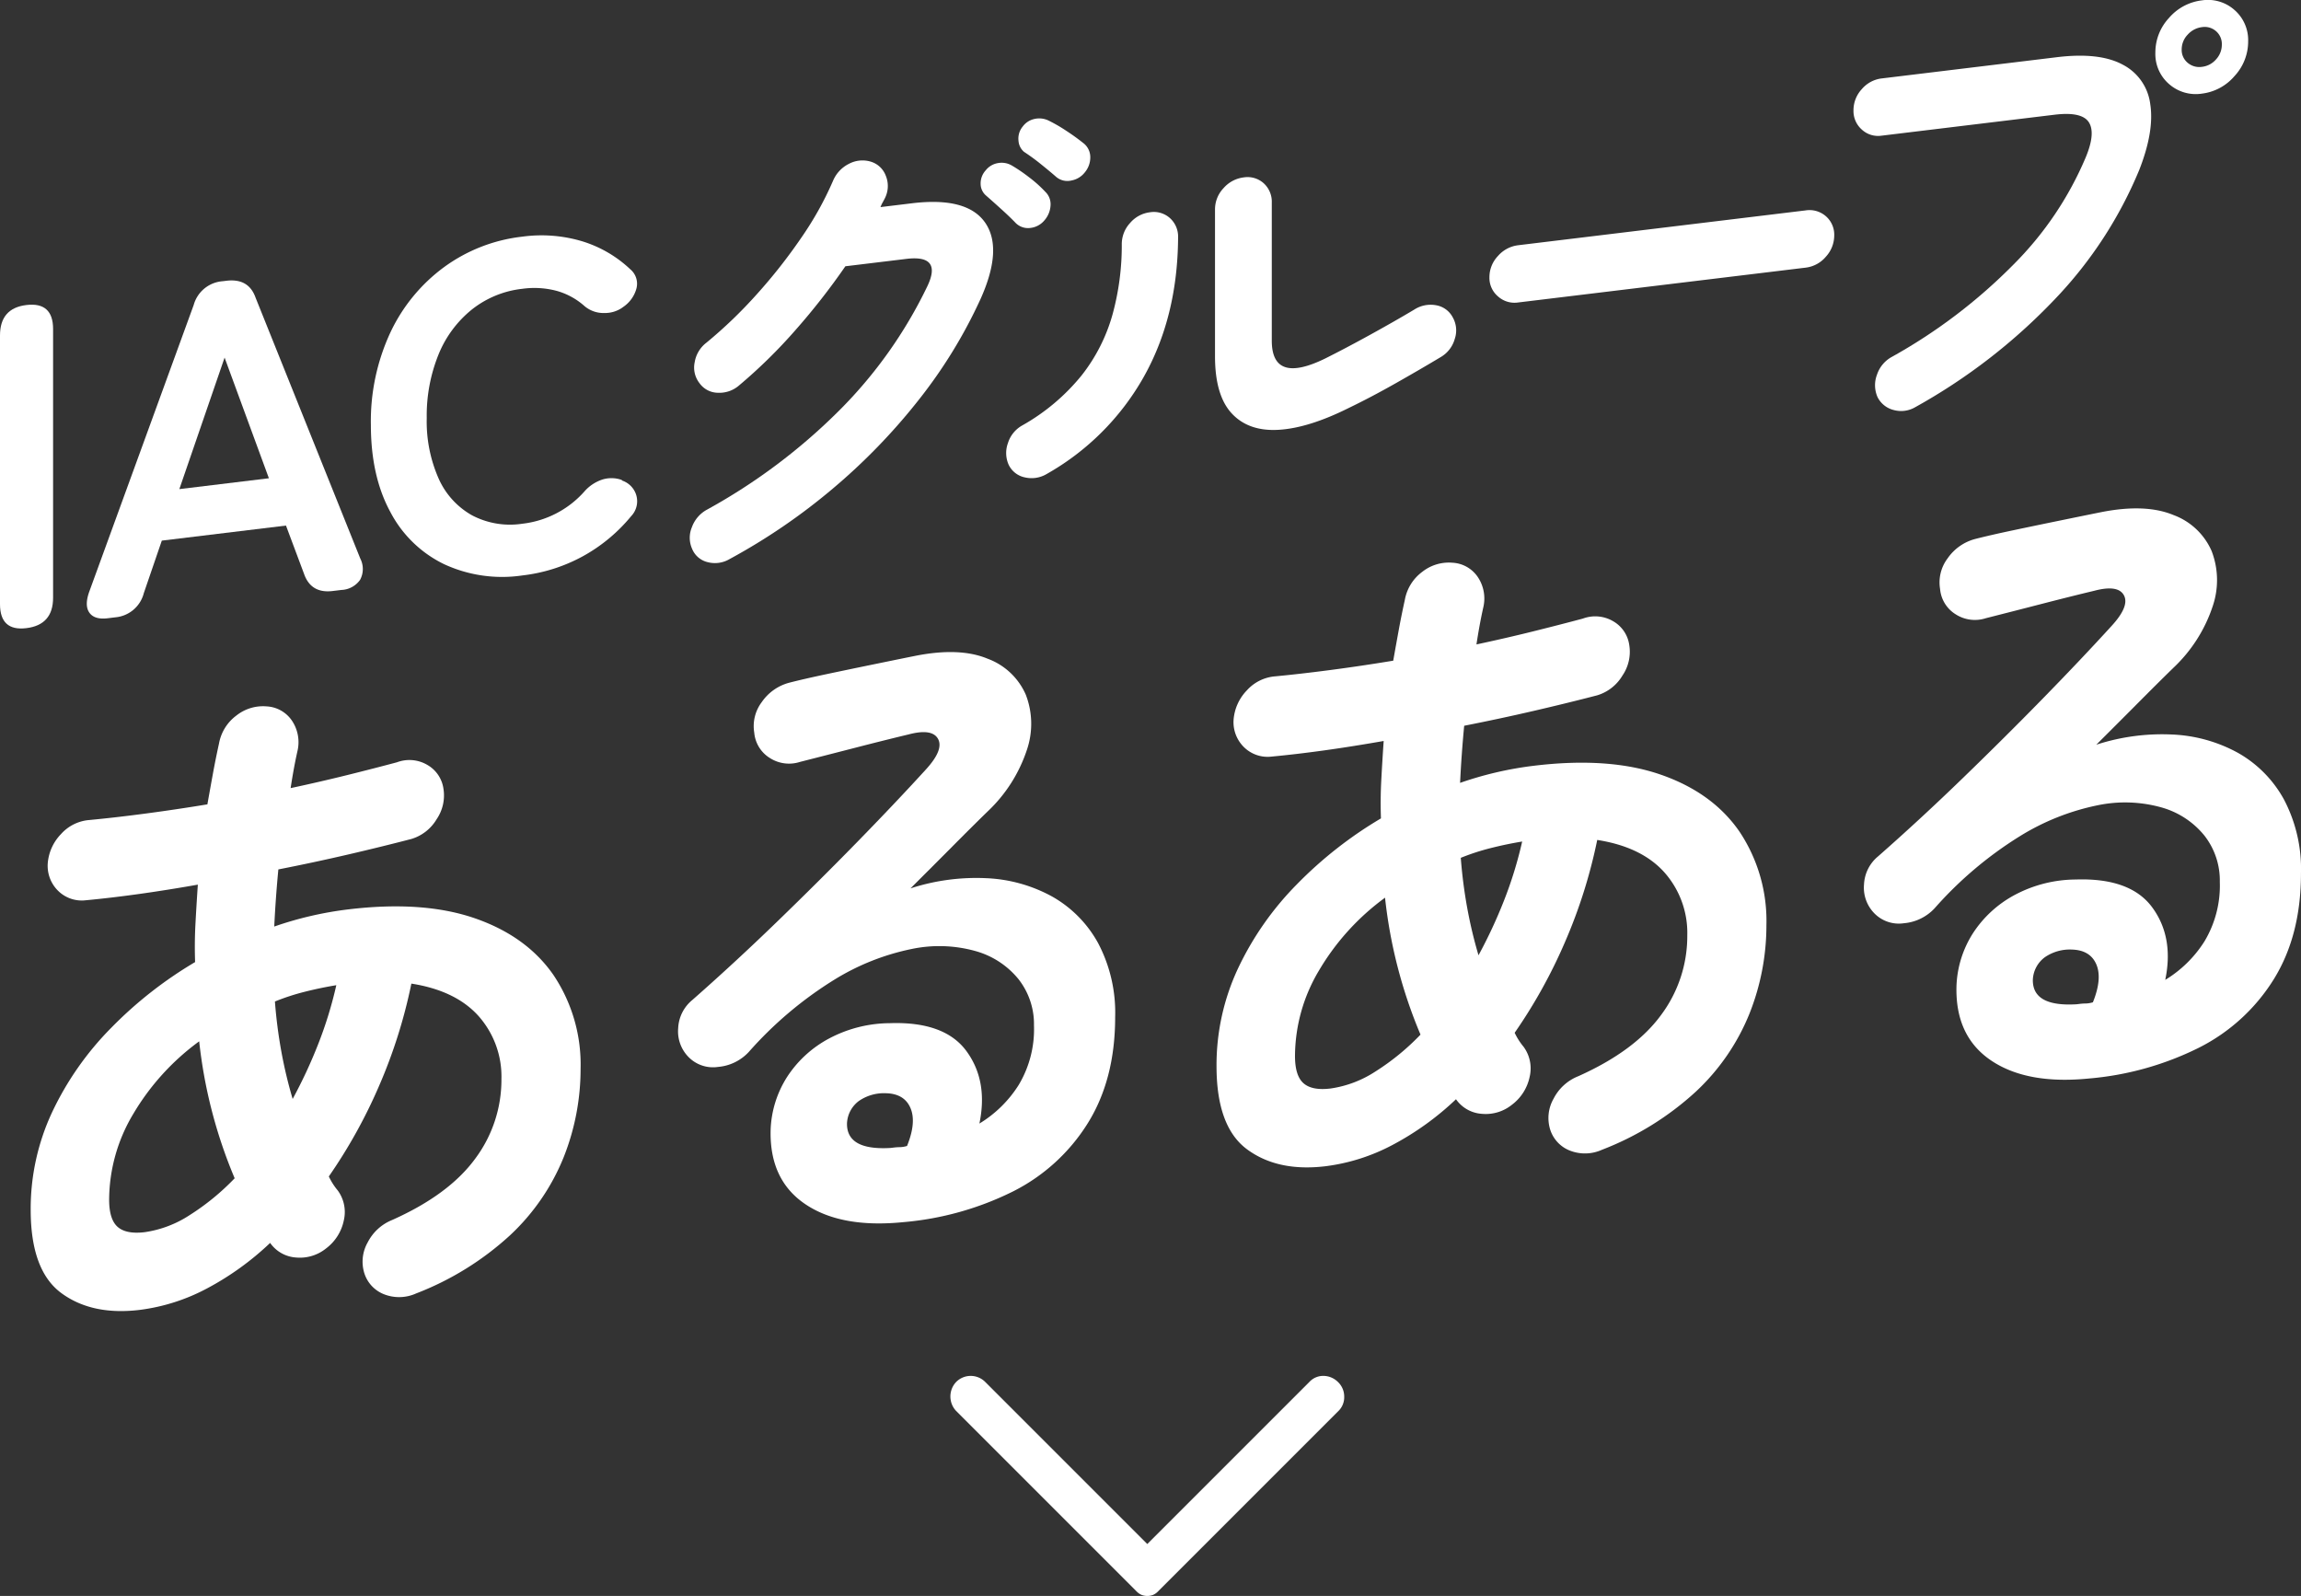
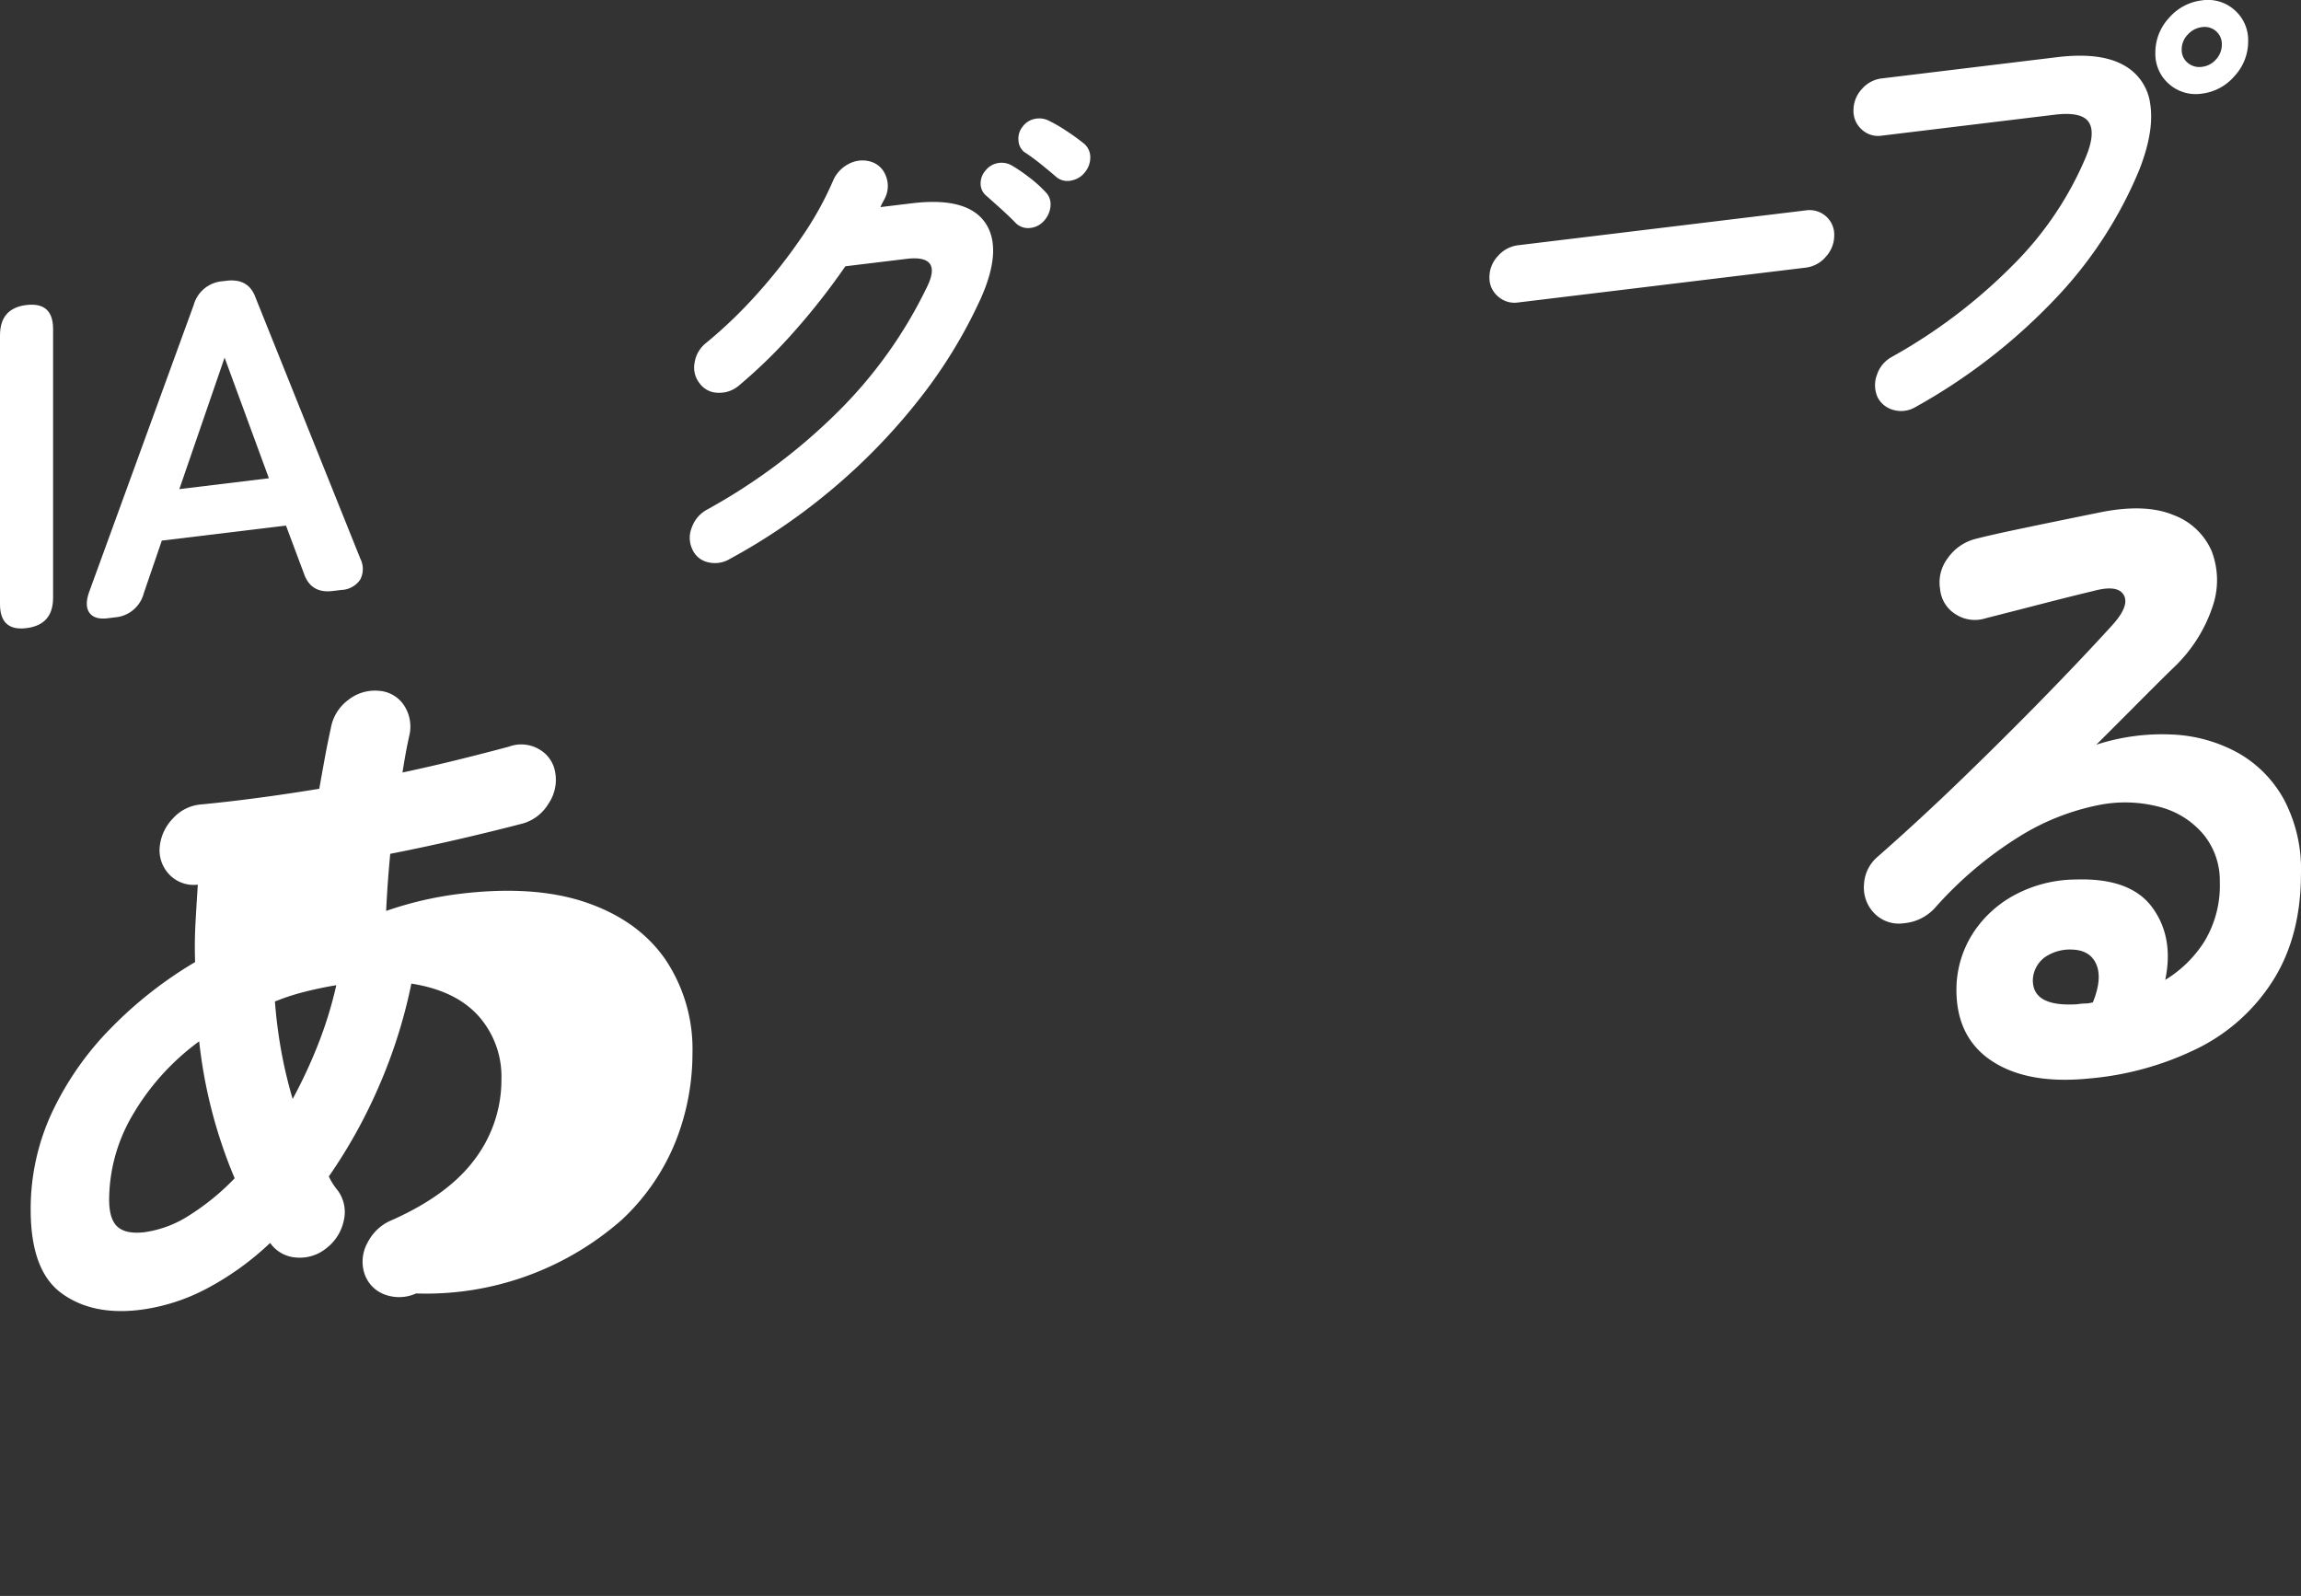
<svg xmlns="http://www.w3.org/2000/svg" width="418.201" height="290.056" viewBox="0 0 418.201 290.056">
  <rect x="0" y="0" width="418.201" height="290.056" fill="#333333" stroke="none" />
  <g id="グループ_1745" data-name="グループ 1745" transform="translate(-431.266 -3101.944)">
-     <path id="arrow_back_ios_new_FILL0_wght400_GRAD0_opsz48" d="M300.639,263.549l-32.8-32.8a2.847,2.847,0,0,1-.654-.934,2.92,2.92,0,0,1,0-2.056,2.847,2.847,0,0,1,.654-.934l32.8-32.8a3.844,3.844,0,0,1,5.233,0,3.723,3.723,0,0,1,0,5.326l-29.434,29.434,29.434,29.434a3.427,3.427,0,0,1,1.121,2.71,3.782,3.782,0,0,1-1.121,2.523,3.638,3.638,0,0,1-2.663,1.121A3.486,3.486,0,0,1,300.639,263.549Z" transform="translate(411 3659) rotate(-90)" fill="#fff" />
    <g id="グループ_156" data-name="グループ 156">
-       <path id="パス_460" data-name="パス 460" d="M-1072.921-2613.137a7.512,7.512,0,0,1-5.7.2,6.073,6.073,0,0,1-3.719-3.891,7.078,7.078,0,0,1,.619-5.593,8.6,8.6,0,0,1,4.463-4.074q10.291-4.6,15.067-11.126a23.95,23.95,0,0,0,4.773-14.463,16.58,16.58,0,0,0-4.154-11.463q-4.156-4.639-12.214-5.9a93.844,93.844,0,0,1-5.888,18.632,94.267,94.267,0,0,1-9.115,16.416,11.72,11.72,0,0,0,1.612,2.533,6.64,6.64,0,0,1,1.115,5.446,8.51,8.51,0,0,1-3.223,5.1,7.579,7.579,0,0,1-5.457,1.652,6.234,6.234,0,0,1-4.712-2.652,52.043,52.043,0,0,1-11.47,8.271,35.43,35.43,0,0,1-12.212,3.9q-8.681,1.052-14.258-3.046t-5.58-15.133a41.417,41.417,0,0,1,3.905-17.77,55.342,55.342,0,0,1,10.727-15.312,74,74,0,0,1,15.25-11.951q-.125-3.456.063-6.952t.433-7.12q-11.282,1.989-20.334,2.835a6.119,6.119,0,0,1-5.084-1.739,6.374,6.374,0,0,1-1.859-4.982,8.612,8.612,0,0,1,2.418-5.315,7.713,7.713,0,0,1,5.145-2.546q4.712-.445,10.229-1.176t11.223-1.67q.493-2.785.992-5.514t1.115-5.529a8.116,8.116,0,0,1,3.162-5.1,7.791,7.791,0,0,1,5.518-1.661,5.92,5.92,0,0,1,4.589,2.607,7.015,7.015,0,0,1,.991,5.521q-.373,1.657-.683,3.369t-.557,3.354q5.331-1.141,10.229-2.355t9.113-2.344a6.428,6.428,0,0,1,5.457.456,5.927,5.927,0,0,1,2.975,4.349,7.65,7.65,0,0,1-1.239,5.547,8,8,0,0,1-4.589,3.592q-5.331,1.389-11.468,2.816t-12.71,2.718q-.5,5.268-.744,10.38a64.277,64.277,0,0,1,13.392-3.109q13.638-1.651,23.061,1.607t14.322,10.355a29.21,29.21,0,0,1,4.9,17.015,43.41,43.41,0,0,1-3.1,16.121,39.667,39.667,0,0,1-9.734,14.136A53.8,53.8,0,0,1-1072.921-2613.137Zm-49.349-11.133a20.175,20.175,0,0,0,8.184-3.1,43.712,43.712,0,0,0,8.184-6.7,88.292,88.292,0,0,1-6.448-24.886,44.071,44.071,0,0,0-11.966,13.166,30.552,30.552,0,0,0-4.4,15.6q0,3.6,1.548,4.958T-1122.27-2624.27Zm26.907-24.213a88.459,88.459,0,0,0,4.649-9.989,73.524,73.524,0,0,0,3.286-10.688q-2.854.472-5.7,1.186a41.213,41.213,0,0,0-5.457,1.779,87.639,87.639,0,0,0,1.179,9.156A83.233,83.233,0,0,0-1095.363-2648.483Z" transform="translate(1579.818 5950.157)" fill="#fff" />
-       <path id="パス_461" data-name="パス 461" d="M-1028.764-2622.378q-11.284,1.119-17.792-3.3t-6.262-13.5a19.066,19.066,0,0,1,3.039-9.668,20.652,20.652,0,0,1,7.626-6.937,23.8,23.8,0,0,1,11.035-2.763q9.917-.333,13.886,5.075t2.357,13.169a21.779,21.779,0,0,0,7.13-7,19.693,19.693,0,0,0,2.79-10.813,13.247,13.247,0,0,0-2.79-8.4,15.379,15.379,0,0,0-7.812-5.129,24.463,24.463,0,0,0-11.593-.393,43.208,43.208,0,0,0-14.135,5.617,69.45,69.45,0,0,0-15.5,13.1,8.58,8.58,0,0,1-5.58,2.723,6.223,6.223,0,0,1-5.455-1.88,6.65,6.65,0,0,1-1.8-5.176,7.015,7.015,0,0,1,2.541-5.081q7.689-6.76,15.376-14.2t14.693-14.614q7-7.171,12.338-13.026,3.347-3.626,2.293-5.609t-5.392-.834q-4.216,1.009-9.61,2.4t-10.106,2.589a6.448,6.448,0,0,1-5.455-.7,6.023,6.023,0,0,1-2.853-4.613,7.255,7.255,0,0,1,1.364-5.559,8.805,8.805,0,0,1,4.961-3.516q2.724-.7,6.881-1.579t8.556-1.779q4.4-.907,7.5-1.529,8.06-1.6,13.143.515a12.142,12.142,0,0,1,6.944,6.536,14.7,14.7,0,0,1,.186,10.083,27.03,27.03,0,0,1-7.13,11.155q-2.481,2.411-6.26,6.215t-7.751,7.757a38.7,38.7,0,0,1,13.764-1.854,27.211,27.211,0,0,1,11.966,3.326,21.653,21.653,0,0,1,8.369,8.47,27.093,27.093,0,0,1,3.1,13.451q0,11.284-4.961,19.262a34.007,34.007,0,0,1-13.639,12.439A55.237,55.237,0,0,1-1028.764-2622.378ZM-1031-2635.87l.745-.09a8.512,8.512,0,0,1,.93-.051,4.888,4.888,0,0,0,1.3-.22q1.735-4.3.619-6.9t-4.463-2.683a8.035,8.035,0,0,0-4.9,1.4,5.375,5.375,0,0,0-2.169,4.044Q-1039.057-2635.388-1031-2635.87Z" transform="translate(1624.145 5946.446)" fill="#fff" />
-       <path id="パス_462" data-name="パス 462" d="M-938.585-2629.413a7.505,7.505,0,0,1-5.7.2,6.072,6.072,0,0,1-3.72-3.889,7.078,7.078,0,0,1,.621-5.593,8.579,8.579,0,0,1,4.463-4.074q10.291-4.6,15.065-11.126a23.95,23.95,0,0,0,4.773-14.465,16.568,16.568,0,0,0-4.154-11.462q-4.154-4.642-12.213-5.9a93.7,93.7,0,0,1-5.89,18.63,94.024,94.024,0,0,1-9.115,16.416,11.885,11.885,0,0,0,1.612,2.535,6.636,6.636,0,0,1,1.117,5.444,8.508,8.508,0,0,1-3.223,5.1,7.584,7.584,0,0,1-5.457,1.653,6.226,6.226,0,0,1-4.712-2.652,51.915,51.915,0,0,1-11.47,8.271,35.379,35.379,0,0,1-12.213,3.9q-8.68,1.052-14.26-3.045t-5.58-15.132a41.428,41.428,0,0,1,3.907-17.772,55.337,55.337,0,0,1,10.725-15.311,74.011,74.011,0,0,1,15.251-11.953q-.125-3.456.061-6.95t.435-7.12q-11.285,1.985-20.334,2.833a6.117,6.117,0,0,1-5.084-1.738,6.369,6.369,0,0,1-1.859-4.983,8.623,8.623,0,0,1,2.416-5.315,7.729,7.729,0,0,1,5.147-2.544q4.709-.448,10.229-1.176t11.221-1.67q.493-2.787.991-5.514t1.117-5.529a8.12,8.12,0,0,1,3.162-5.1,7.794,7.794,0,0,1,5.518-1.659,5.916,5.916,0,0,1,4.587,2.605,7,7,0,0,1,.991,5.522q-.371,1.656-.682,3.368t-.557,3.353q5.331-1.138,10.229-2.355t9.113-2.344a6.43,6.43,0,0,1,5.457.456,5.934,5.934,0,0,1,2.974,4.352,7.644,7.644,0,0,1-1.24,5.545,8.018,8.018,0,0,1-4.587,3.594q-5.333,1.388-11.47,2.814t-12.708,2.719q-.5,5.268-.745,10.38a64.141,64.141,0,0,1,13.392-3.109q13.638-1.654,23.061,1.607t14.322,10.353a29.223,29.223,0,0,1,4.9,17.015,43.38,43.38,0,0,1-3.1,16.122,39.649,39.649,0,0,1-9.734,14.136A53.742,53.742,0,0,1-938.585-2629.413Zm-49.349-11.133a20.142,20.142,0,0,0,8.184-3.1,43.634,43.634,0,0,0,8.182-6.695,88.306,88.306,0,0,1-6.447-24.886,44.065,44.065,0,0,0-11.965,13.167,30.524,30.524,0,0,0-4.4,15.6q0,3.6,1.55,4.959T-987.934-2640.546Zm26.907-24.213a88.973,88.973,0,0,0,4.65-9.987,73.7,73.7,0,0,0,3.286-10.688q-2.854.469-5.7,1.186a41.22,41.22,0,0,0-5.457,1.777,87.733,87.733,0,0,0,1.179,9.158A82.916,82.916,0,0,0-961.027-2664.759Z" transform="translate(1661.008 5940.321)" fill="#fff" />
+       <path id="パス_460" data-name="パス 460" d="M-1072.921-2613.137a7.512,7.512,0,0,1-5.7.2,6.073,6.073,0,0,1-3.719-3.891,7.078,7.078,0,0,1,.619-5.593,8.6,8.6,0,0,1,4.463-4.074q10.291-4.6,15.067-11.126a23.95,23.95,0,0,0,4.773-14.463,16.58,16.58,0,0,0-4.154-11.463q-4.156-4.639-12.214-5.9a93.844,93.844,0,0,1-5.888,18.632,94.267,94.267,0,0,1-9.115,16.416,11.72,11.72,0,0,0,1.612,2.533,6.64,6.64,0,0,1,1.115,5.446,8.51,8.51,0,0,1-3.223,5.1,7.579,7.579,0,0,1-5.457,1.652,6.234,6.234,0,0,1-4.712-2.652,52.043,52.043,0,0,1-11.47,8.271,35.43,35.43,0,0,1-12.212,3.9q-8.681,1.052-14.258-3.046t-5.58-15.133a41.417,41.417,0,0,1,3.905-17.77,55.342,55.342,0,0,1,10.727-15.312,74,74,0,0,1,15.25-11.951q-.125-3.456.063-6.952t.433-7.12a6.119,6.119,0,0,1-5.084-1.739,6.374,6.374,0,0,1-1.859-4.982,8.612,8.612,0,0,1,2.418-5.315,7.713,7.713,0,0,1,5.145-2.546q4.712-.445,10.229-1.176t11.223-1.67q.493-2.785.992-5.514t1.115-5.529a8.116,8.116,0,0,1,3.162-5.1,7.791,7.791,0,0,1,5.518-1.661,5.92,5.92,0,0,1,4.589,2.607,7.015,7.015,0,0,1,.991,5.521q-.373,1.657-.683,3.369t-.557,3.354q5.331-1.141,10.229-2.355t9.113-2.344a6.428,6.428,0,0,1,5.457.456,5.927,5.927,0,0,1,2.975,4.349,7.65,7.65,0,0,1-1.239,5.547,8,8,0,0,1-4.589,3.592q-5.331,1.389-11.468,2.816t-12.71,2.718q-.5,5.268-.744,10.38a64.277,64.277,0,0,1,13.392-3.109q13.638-1.651,23.061,1.607t14.322,10.355a29.21,29.21,0,0,1,4.9,17.015,43.41,43.41,0,0,1-3.1,16.121,39.667,39.667,0,0,1-9.734,14.136A53.8,53.8,0,0,1-1072.921-2613.137Zm-49.349-11.133a20.175,20.175,0,0,0,8.184-3.1,43.712,43.712,0,0,0,8.184-6.7,88.292,88.292,0,0,1-6.448-24.886,44.071,44.071,0,0,0-11.966,13.166,30.552,30.552,0,0,0-4.4,15.6q0,3.6,1.548,4.958T-1122.27-2624.27Zm26.907-24.213a88.459,88.459,0,0,0,4.649-9.989,73.524,73.524,0,0,0,3.286-10.688q-2.854.472-5.7,1.186a41.213,41.213,0,0,0-5.457,1.779,87.639,87.639,0,0,0,1.179,9.156A83.233,83.233,0,0,0-1095.363-2648.483Z" transform="translate(1579.818 5950.157)" fill="#fff" />
      <path id="パス_463" data-name="パス 463" d="M-894.429-2638.652q-11.285,1.117-17.794-3.3t-6.26-13.5a19.072,19.072,0,0,1,3.037-9.668,20.66,20.66,0,0,1,7.626-6.937,23.827,23.827,0,0,1,11.036-2.763q9.918-.333,13.886,5.076t2.357,13.167a21.77,21.77,0,0,0,7.128-7,19.687,19.687,0,0,0,2.79-10.815,13.24,13.24,0,0,0-2.79-8.4,15.383,15.383,0,0,0-7.81-5.128,24.469,24.469,0,0,0-11.593-.394,43.24,43.24,0,0,0-14.136,5.617,69.421,69.421,0,0,0-15.5,13.1,8.6,8.6,0,0,1-5.58,2.723,6.22,6.22,0,0,1-5.455-1.882,6.648,6.648,0,0,1-1.8-5.176,7.014,7.014,0,0,1,2.541-5.082q7.687-6.757,15.375-14.2t14.695-14.614q7-7.169,12.336-13.026,3.348-3.627,2.294-5.609t-5.394-.833q-4.216,1.006-9.609,2.4t-10.106,2.588a6.449,6.449,0,0,1-5.455-.7,6.01,6.01,0,0,1-2.853-4.613,7.251,7.251,0,0,1,1.364-5.559,8.822,8.822,0,0,1,4.961-3.515q2.724-.7,6.881-1.579t8.555-1.779q4.4-.905,7.5-1.529,8.06-1.594,13.143.515a12.152,12.152,0,0,1,6.944,6.538,14.7,14.7,0,0,1,.186,10.083,27.03,27.03,0,0,1-7.13,11.153q-2.481,2.412-6.262,6.216t-7.749,7.757a38.679,38.679,0,0,1,13.764-1.853,27.2,27.2,0,0,1,11.965,3.324,21.675,21.675,0,0,1,8.369,8.471,27.1,27.1,0,0,1,3.1,13.45q0,11.287-4.959,19.263a34.019,34.019,0,0,1-13.639,12.44A55.249,55.249,0,0,1-894.429-2638.652Zm-2.232-13.493.744-.09a9,9,0,0,1,.929-.051,4.946,4.946,0,0,0,1.3-.218q1.735-4.306.619-6.9t-4.463-2.684a8.013,8.013,0,0,0-4.9,1.4,5.383,5.383,0,0,0-2.171,4.045Q-904.721-2651.665-896.661-2652.145Z" transform="translate(1705.334 5936.61)" fill="#fff" />
      <path id="パス_464" data-name="パス 464" d="M-1141.671-2706.559q-4.779.58-4.781-4.37v-48.826q0-4.945,4.781-5.529,4.866-.59,4.868,4.361v48.825Q-1136.8-2707.146-1141.671-2706.559Z" transform="translate(1577.718 5922.666)" fill="#fff" />
      <path id="パス_465" data-name="パス 465" d="M-1132.8-2706.7q-2.433.3-3.356-1.019t0-3.858l18.96-52.046a5.914,5.914,0,0,1,5.285-4.332l.67-.082q4.029-.486,5.287,3.051l19.042,47.442a4.14,4.14,0,0,1-.042,3.865,4.351,4.351,0,0,1-3.4,1.837l-1.593.192q-3.944.479-5.2-3.145l-3.273-8.749-22.566,2.734-3.271,9.543a5.867,5.867,0,0,1-5.2,4.4Zm13-23.47,16.275-1.972-8.052-21.927Z" transform="translate(1583.662 5921.007)" fill="#fff" />
-       <path id="パス_466" data-name="パス 466" d="M-1076.924-2711.393a25.086,25.086,0,0,1-14.218-2.054,21.692,21.692,0,0,1-9.774-9.512q-3.523-6.493-3.523-15.8a38.274,38.274,0,0,1,3.523-16.745,31.183,31.183,0,0,1,9.774-11.92,29.716,29.716,0,0,1,14.218-5.542,25.759,25.759,0,0,1,10.948.857,22.157,22.157,0,0,1,8.683,5.071,3.413,3.413,0,0,1,1.091,3.6,5.894,5.894,0,0,1-2.265,3.168l-.419.3a5.525,5.525,0,0,1-3.1.879,5.314,5.314,0,0,1-3.69-1.314,12.7,12.7,0,0,0-4.993-2.71,15.868,15.868,0,0,0-6.251-.374,17.9,17.9,0,0,0-9.144,3.749,20.238,20.238,0,0,0-6.082,8.2,29.546,29.546,0,0,0-2.139,11.543,25.636,25.636,0,0,0,2.139,10.94,14.3,14.3,0,0,0,6.082,6.729,14.847,14.847,0,0,0,9.144,1.536,17.78,17.78,0,0,0,11.243-5.81,7.41,7.41,0,0,1,3.438-2.262,5.6,5.6,0,0,1,3.356.1l.168.148a4.022,4.022,0,0,1,2.474,2.511,3.909,3.909,0,0,1-.881,3.924,30.191,30.191,0,0,1-8.725,7.265A30.068,30.068,0,0,1-1076.924-2711.393Z" transform="translate(1603.11 5917.922)" fill="#fff" />
      <path id="パス_467" data-name="パス 467" d="M-1061.089-2706.355a5.213,5.213,0,0,1-3.942.561,4.06,4.06,0,0,1-2.853-2.422,4.926,4.926,0,0,1-.042-3.939,5.905,5.905,0,0,1,2.726-3.181,106.61,106.61,0,0,0,24.035-18.013,82.25,82.25,0,0,0,16.064-22.668q2.684-5.694-3.858-4.9l-11.075,1.341a123.19,123.19,0,0,1-9.018,11.539,93.494,93.494,0,0,1-10.276,10.095,5.454,5.454,0,0,1-3.9,1.354,4.158,4.158,0,0,1-3.313-1.739,4.6,4.6,0,0,1-.881-3.793,5.62,5.62,0,0,1,2.139-3.573,83.119,83.119,0,0,0,9.144-8.786,97.628,97.628,0,0,0,8.1-10.292,59.922,59.922,0,0,0,5.747-10.3,6.078,6.078,0,0,1,2.894-3.119,5.246,5.246,0,0,1,3.984-.4,4.194,4.194,0,0,1,2.728,2.563,4.887,4.887,0,0,1-.125,4c-.114.236-.252.5-.421.805a6.641,6.641,0,0,0-.419.89l5.7-.691q10.067-1.22,13.339,3.542t-.921,14a89.418,89.418,0,0,1-11.159,18.173,110.112,110.112,0,0,1-15.646,16.156A110.837,110.837,0,0,1-1061.089-2706.355Zm57.216-61.544a3.874,3.874,0,0,1-2.6,1.362,3.167,3.167,0,0,1-2.6-.9q-1.006-1.055-2.6-2.5t-2.854-2.547a2.8,2.8,0,0,1-.921-2.028,3.5,3.5,0,0,1,.921-2.5,3.577,3.577,0,0,1,2.267-1.324,3.665,3.665,0,0,1,2.432.419,28.988,28.988,0,0,1,3.146,2.137,22.8,22.8,0,0,1,2.978,2.658,3.12,3.12,0,0,1,.964,2.442A4.5,4.5,0,0,1-1003.873-2767.9Zm2.179-7.9q-1.09-.956-2.767-2.306a36.684,36.684,0,0,0-3.1-2.267,2.878,2.878,0,0,1-1.006-2.017,3.415,3.415,0,0,1,.756-2.569,3.571,3.571,0,0,1,2.139-1.391,3.888,3.888,0,0,1,2.476.246,27.664,27.664,0,0,1,3.313,1.906,39.27,39.27,0,0,1,3.23,2.336,3.218,3.218,0,0,1,1.133,2.421,4.223,4.223,0,0,1-.964,2.76,4.01,4.01,0,0,1-2.475,1.516A3.142,3.142,0,0,1-1001.695-2775.8Z" transform="translate(1624.943 5909.914)" fill="#fff" />
-       <path id="パス_468" data-name="パス 468" d="M-1025.135-2725.83a5.366,5.366,0,0,1-3.944.6,4.2,4.2,0,0,1-2.936-2.286,5.242,5.242,0,0,1-.127-3.971,5.556,5.556,0,0,1,2.644-3.214,37.689,37.689,0,0,0,10.737-9.062,31.619,31.619,0,0,0,5.622-11.083,47.376,47.376,0,0,0,1.678-12.745,5.655,5.655,0,0,1,1.51-3.875,5.627,5.627,0,0,1,3.607-1.946,4.379,4.379,0,0,1,3.648,1.068,4.519,4.519,0,0,1,1.47,3.512q-.084,14.442-6.291,25.428A46.461,46.461,0,0,1-1025.135-2725.83Zm54.949-12.027q-7.3,3.653-12.752,3.979t-8.515-2.953q-3.064-3.278-3.063-10.41v-26.678a5.589,5.589,0,0,1,1.551-3.879,5.783,5.783,0,0,1,3.65-1.951,4.393,4.393,0,0,1,3.65,1.065,4.531,4.531,0,0,1,1.468,3.514v25.084q0,7.973,9.647,3.278,3.774-1.885,8.263-4.358t8.012-4.577a5.478,5.478,0,0,1,3.942-.772,4.218,4.218,0,0,1,3.021,2.193,4.794,4.794,0,0,1,.377,3.9,5.543,5.543,0,0,1-2.559,3.329q-3.86,2.315-8.3,4.824T-970.187-2737.857Z" transform="translate(1646.607 5913.936)" fill="#fff" />
      <path id="パス_469" data-name="パス 469" d="M-972.526-2759.276a4.471,4.471,0,0,1-3.65-1.109,4.4,4.4,0,0,1-1.551-3.462,5.583,5.583,0,0,1,1.551-3.878,5.772,5.772,0,0,1,3.65-1.952l52.263-6.333a4.523,4.523,0,0,1,3.693,1.064,4.45,4.45,0,0,1,1.51,3.507,5.713,5.713,0,0,1-1.51,3.833,5.667,5.667,0,0,1-3.693,2Z" transform="translate(1679.693 5916.194)" fill="#fff" />
      <path id="パス_470" data-name="パス 470" d="M-925.246-2725.868a5.082,5.082,0,0,1-3.944.521,4.48,4.48,0,0,1-2.936-2.371,5.355,5.355,0,0,1-.083-4.059,5.729,5.729,0,0,1,2.684-3.218,98,98,0,0,0,22.105-16.774,61.193,61.193,0,0,0,13.129-19.459q1.846-4.417.589-6.4t-6.209-1.388l-31.459,3.811a4.346,4.346,0,0,1-3.608-1.113,4.478,4.478,0,0,1-1.508-3.467,5.657,5.657,0,0,1,1.508-3.875,5.622,5.622,0,0,1,3.608-1.946l31.879-3.863q7.716-.934,11.953,1.363a9.376,9.376,0,0,1,4.993,7.2q.756,4.9-2.012,11.948a75.937,75.937,0,0,1-15.312,23.456A105.726,105.726,0,0,1-925.246-2725.868Zm52.1-56.98a7.344,7.344,0,0,1-6-1.75,7.217,7.217,0,0,1-2.474-5.7,9.21,9.21,0,0,1,2.474-6.3,9.337,9.337,0,0,1,6-3.2,7.258,7.258,0,0,1,5.915,1.757,7.236,7.236,0,0,1,2.474,5.7,9.208,9.208,0,0,1-2.474,6.3A9.24,9.24,0,0,1-873.15-2782.848Zm0-4.868a3.969,3.969,0,0,0,2.559-1.357,3.924,3.924,0,0,0,1.048-2.686,3.082,3.082,0,0,0-1.048-2.432,3.135,3.135,0,0,0-2.559-.74,4.137,4.137,0,0,0-2.6,1.366,3.855,3.855,0,0,0-1.089,2.69,3.009,3.009,0,0,0,1.089,2.426A3.254,3.254,0,0,0-873.15-2787.715Z" transform="translate(1704.618 5901.806)" fill="#fff" />
    </g>
  </g>
</svg>